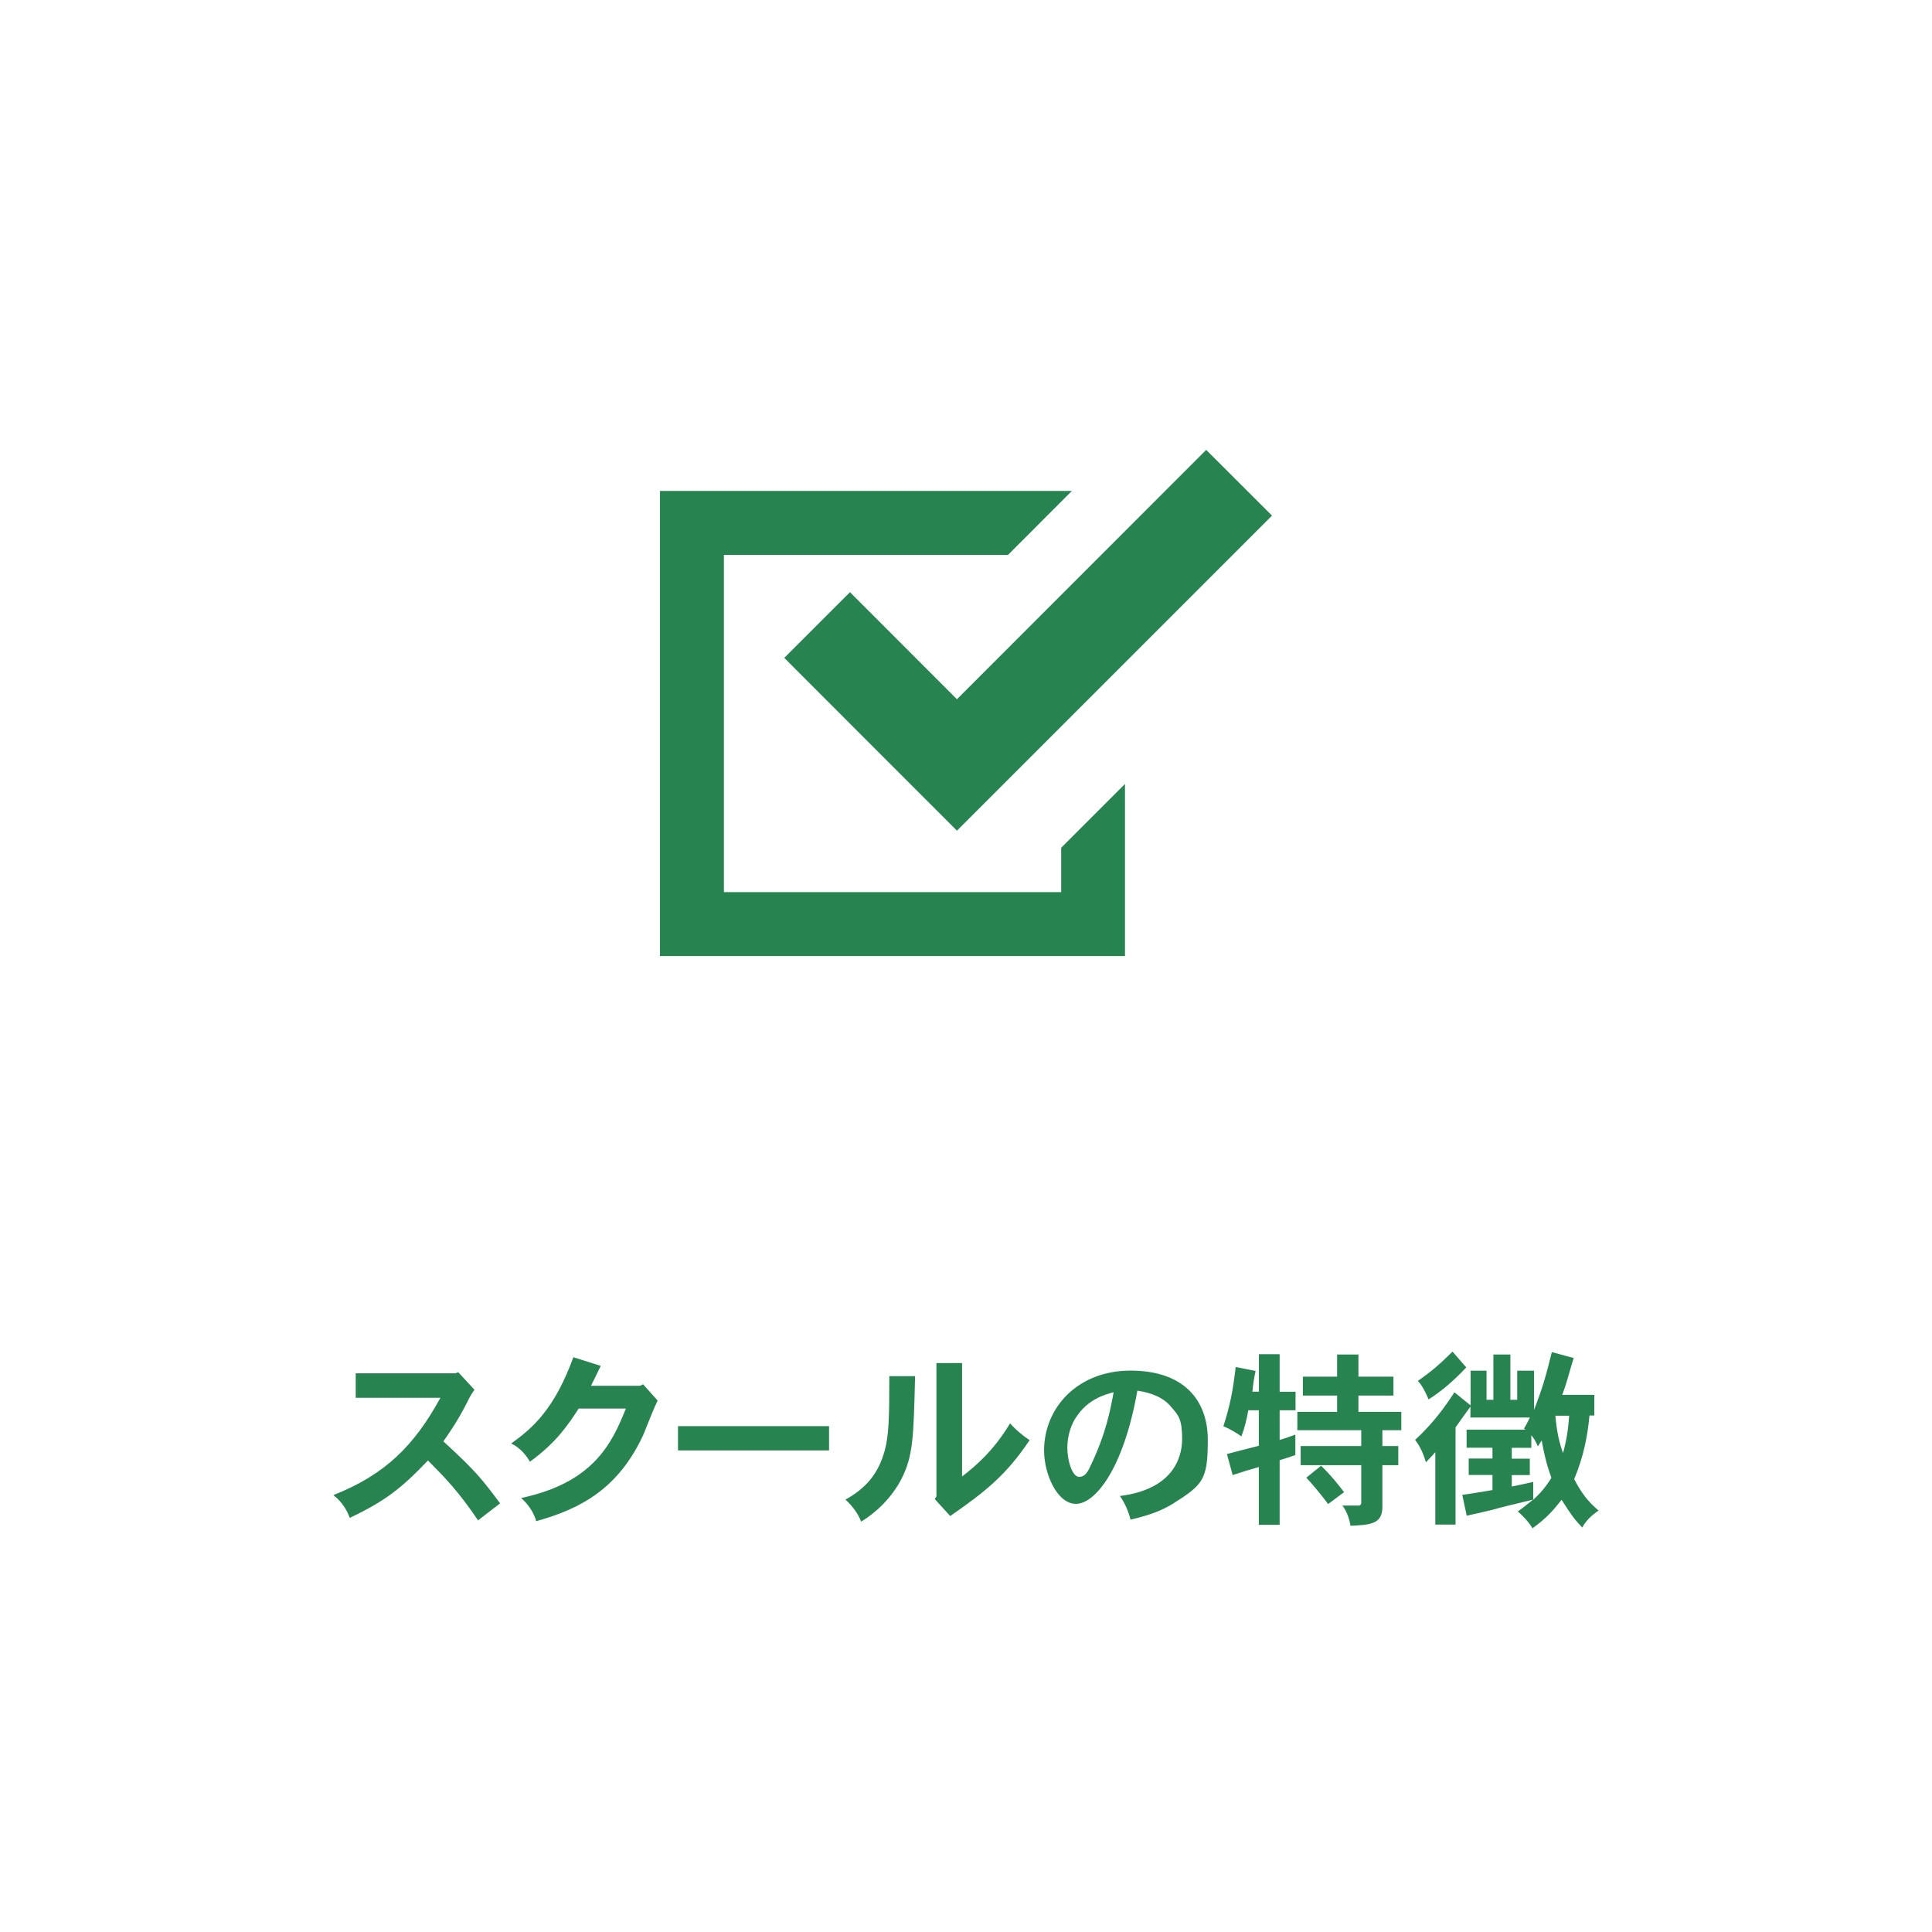
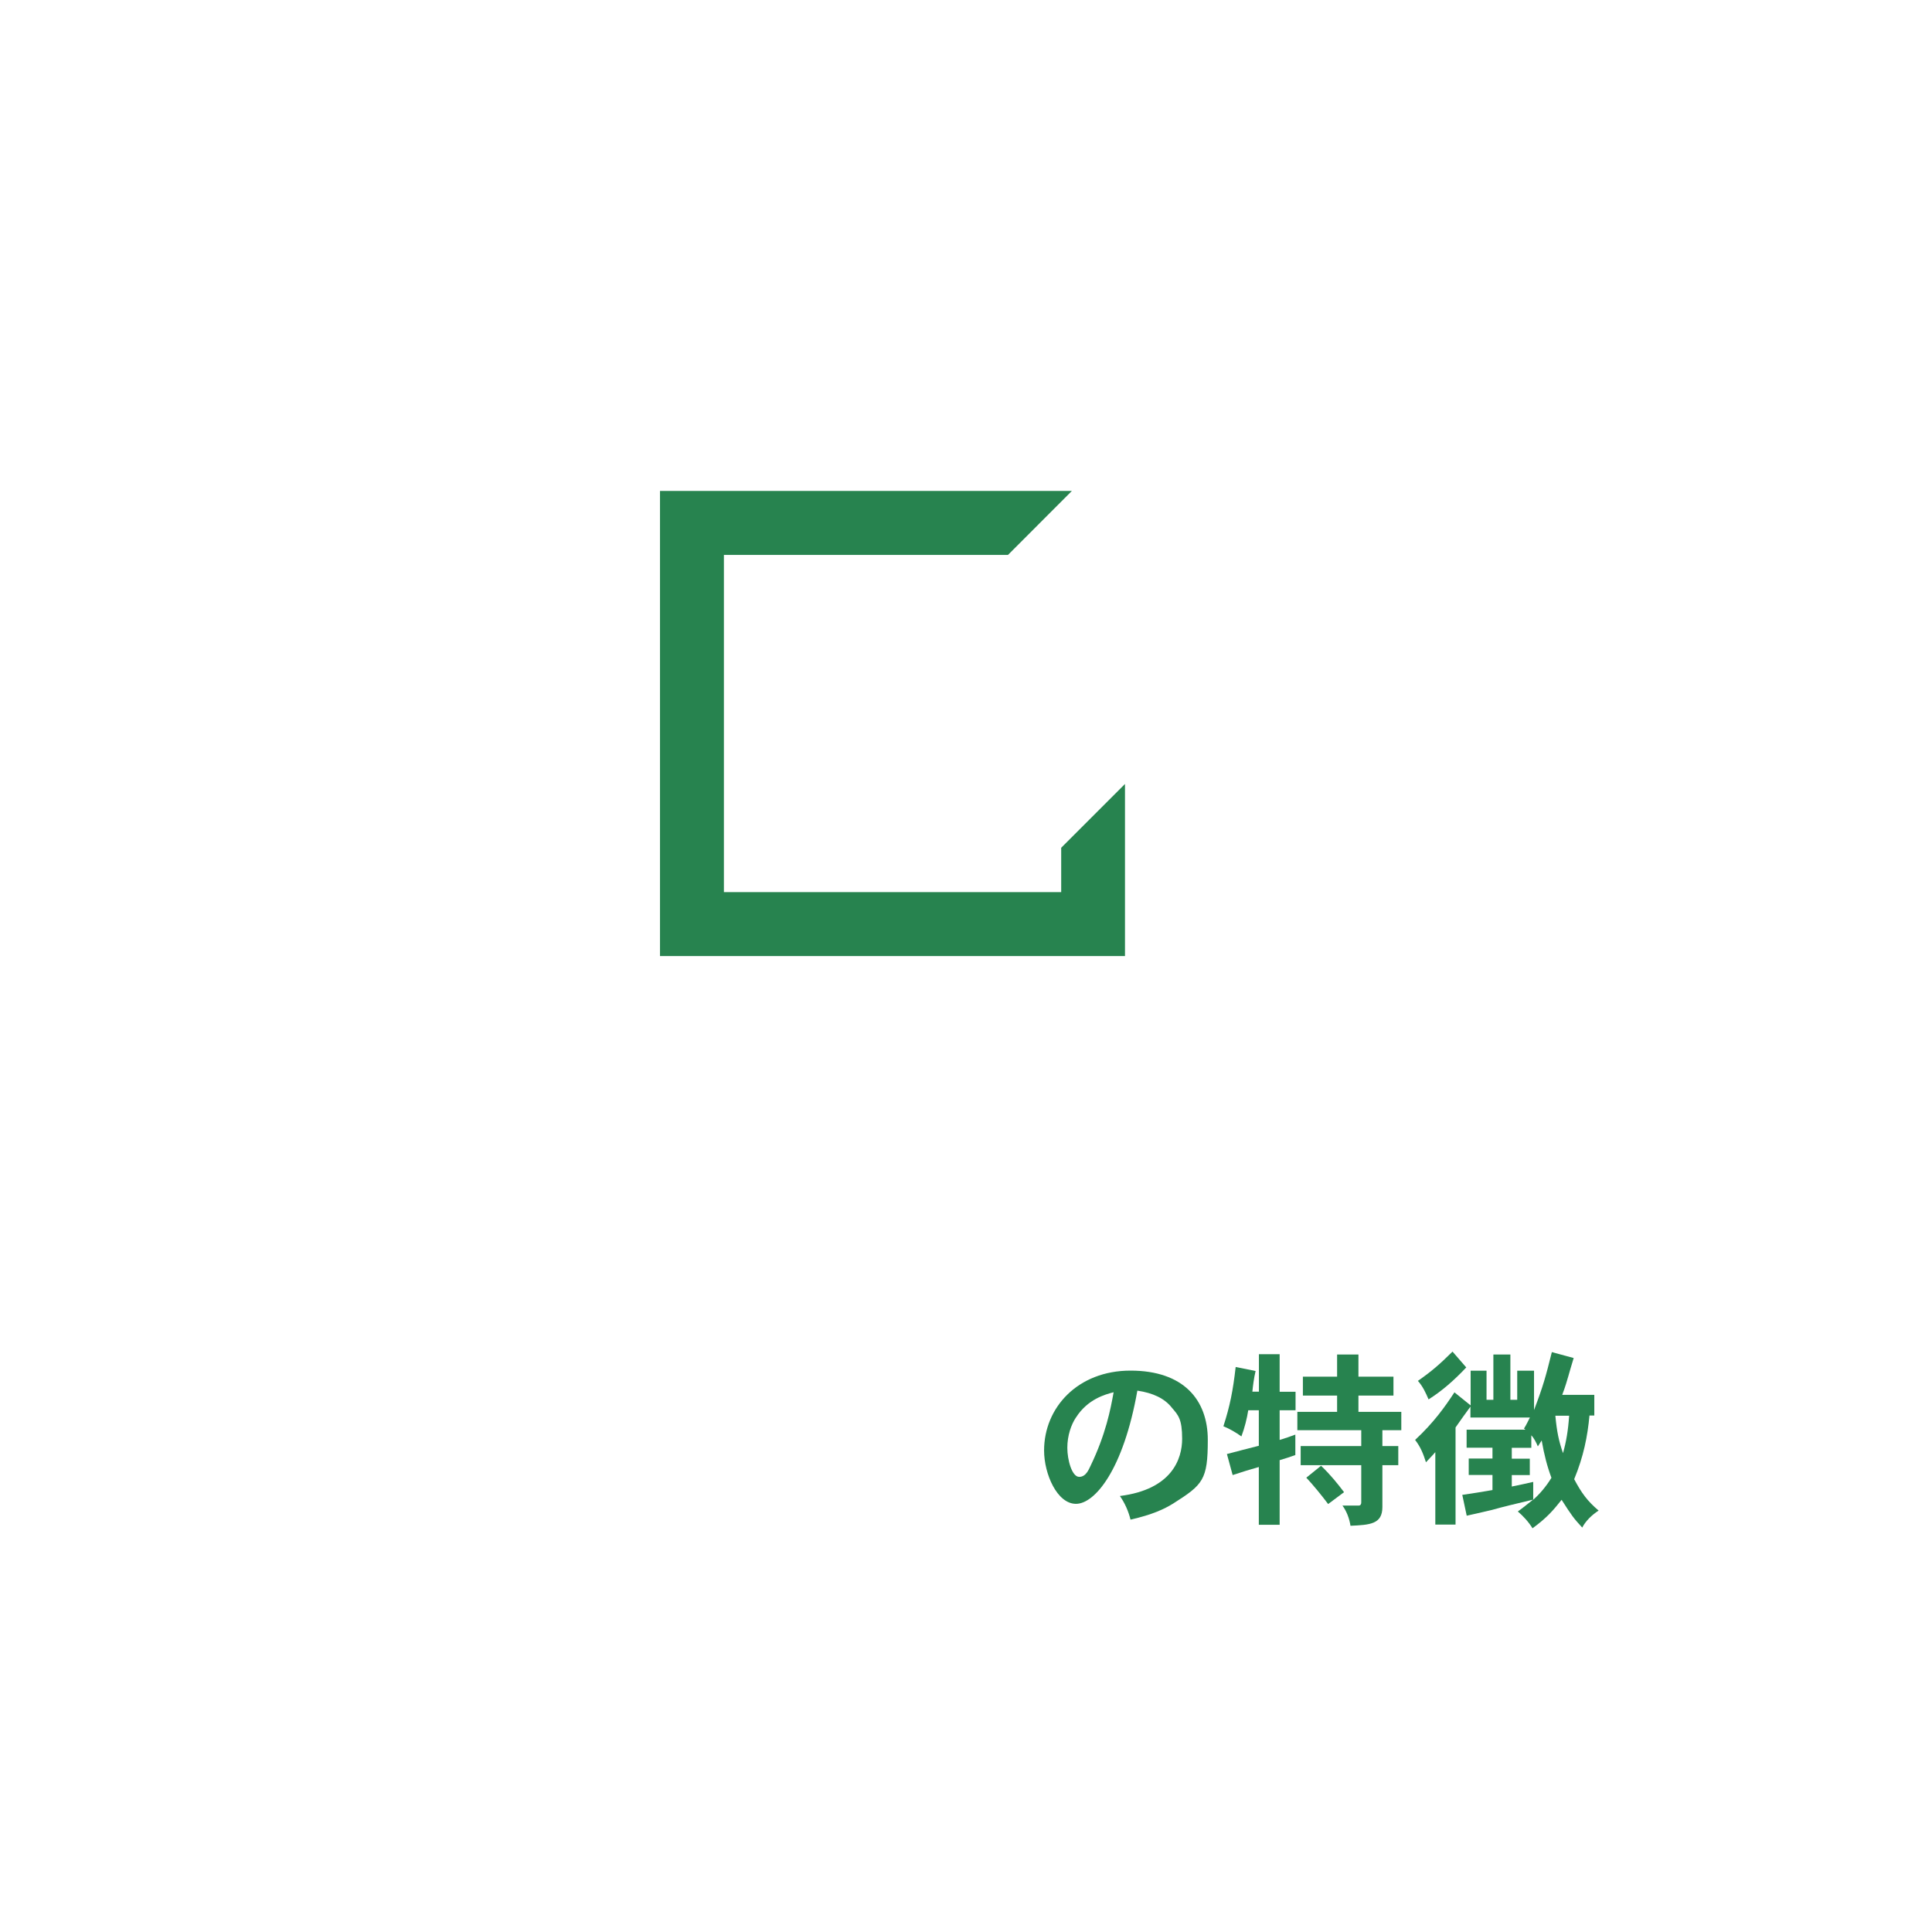
<svg xmlns="http://www.w3.org/2000/svg" id="_レイヤー_1" version="1.1" viewBox="0 0 1920 1920">
  <defs>
    <style> .st0 { fill: #27834f; } </style>
  </defs>
  <g>
    <polygon class="st0" points="1054.6 886.6 719.4 886.6 719.4 551.5 1001.7 551.5 1065.2 487.9 655.9 487.9 655.9 950.1 1118 950.1 1118 918.4 1118 779.1 1054.6 842.5 1054.6 886.6" />
-     <polygon class="st0" points="844.7 588.5 779.4 653.8 885.7 760.2 951 825.5 1016.3 760.2 1264.1 512.4 1198.7 447.1 951 694.9 844.7 588.5" />
  </g>
  <g>
-     <path class="st0" d="M455.3,1363.6l16.2,17.5c-3.6,5.1-5.5,8.9-7,12-9.7,19.2-18.4,31.5-23.9,39.3,32.3,29.6,38.2,37.4,56.4,61.6l-21.9,16.9c-19.8-29.1-31.9-41.4-49.8-59.5-26.8,28.1-42.9,40.5-77.7,57-2.9-7.6-7.2-15.4-16.3-22.6,51.5-20.3,80.4-49.2,106.4-96.7h-84.2v-24.3h99l2.9-1.1h-.1Z" />
-     <path class="st0" d="M636.1,1377.2l3-1.5,14.4,16.1c-2.7,5.3-12.4,29.6-14.4,34.6-24.3,51.9-60.2,72.6-106.2,85.3-2.3-8.2-7.6-16.5-15-23,71.6-15.2,90.1-53.8,104.1-88.9h-46.9c-9.7,14.8-21.7,33.6-48.5,52.8-4-7-9.9-13.9-18.6-18.1,21.7-15.4,43.1-34.4,61.8-85.7l27.2,8.6c-3,6.3-6.1,12.7-9.7,19.8h48.8Z" />
-     <path class="st0" d="M823.9,1417.3v24.1h-150.1v-24.1h150.1Z" />
-     <path class="st0" d="M909.4,1367.6c-1.5,61.2-1.9,79.6-13.9,102.8-9.5,18.1-24.7,32.7-39.7,41.8-2.7-7.2-8-15-15.6-21.9,20.3-11.2,32.7-25.7,39-48.6,4.2-15.8,4.6-32.7,4.6-74.1h25.7,0ZM956.1,1354.6v112.7c11.8-9.1,30.8-24.5,47.7-52.8,5.7,6.5,12.9,12.5,19.4,16.7-22.6,33.8-43.1,50.7-78.9,75.4l-15.4-16.9,1.7-2.5v-132.6h25.5Z" />
    <path class="st0" d="M1113,1486.7c51.7-6.5,61.8-36.9,61.8-56.8s-4-23.6-10.1-30.8c-7.4-9.5-19-14.8-34.4-17.1-13.9,78.5-42.2,112.5-61,112.5s-31.7-29.8-31.7-53c0-42.6,33.4-79.4,85.9-79.4s76.8,28.9,76.8,68.8-4.8,44.5-34.4,63.3c-8.9,5.5-20.5,11-42.4,16-2.1-8.6-5.9-16.9-10.5-23.4h0ZM1069.3,1408.6c-4.8,7.2-8.6,18.1-8.6,30.2s4.6,28.9,11.8,28.9,9.9-8.5,11.2-10.8c15.2-31.5,20-56.4,23-73.3-8.2,2.1-25.8,6.8-37.4,25.1h0Z" />
    <path class="st0" d="M1271.7,1345.9v37.2h15.8v18.4h-15.8v29.5c5.1-1.5,10.5-3.4,15.6-5.3v20.3c-4.6,1.7-10.5,3.6-15.6,5.1v64.2h-20.7v-57.4c-8.2,2.3-17.3,5.1-26,8l-5.7-20.9c10.1-2.7,21.1-5.5,31.7-8.2v-35.3h-10.5c-1.3,8.2-3.6,17.5-6.8,26-5.5-4-11.8-7.6-17.9-10.1,6.5-20.1,9.5-35.2,12.2-58.9l19.8,4c-1.7,7-2.7,15.2-3.2,20.5h6.5v-37.2h20.7,0ZM1350,1346.1v22h34.8v18.8h-34.8v16.2h42.6v18.2h-18.8v15.8h15.8v19h-15.8v41.6c0,17.1-12.5,17.7-31.7,18.6-1.1-7.2-3.8-14.4-8-20.1h16.2c1.7,0,2.5-1.3,2.5-3v-37.1h-60.2v-19h60.2v-15.8h-63.5v-18.2h39.5v-16.2h-34v-18.8h34v-22h21.3,0ZM1312.9,1456.7c9.3,8.9,16.2,17.5,22.8,26.2l-15.8,11.8c-6.7-8.9-14.6-18.6-21.7-26.2l14.6-11.8h0Z" />
    <path class="st0" d="M1461.5,1396.6v-34.4h15.8v28.9h6.8v-45h16.9v45h6.8v-28.9h16.7v39.1c9.1-23.9,11.6-33.1,17.7-57.6l21.7,5.9c-2.7,8.7-4,13.5-5.3,18-1.5,4.9-2.7,9.7-6.1,18.6h31.9v20.5h-4.8c-1.9,20.7-5.9,40.9-15.2,63.3,7.4,13.9,13.1,21.7,24.3,31.2-6.6,4.2-12.9,10.3-16.3,16.9-8.7-9.5-10.1-11.4-20.5-27.6-8.4,10.5-14.2,17.5-28.9,28.3-4-6.5-9.5-12.4-14.6-16.7,5.9-4.2,11-8.6,15.2-11.8-11.2,2.7-18,4.4-23.6,5.7-6.5,1.5-11.4,3-17.5,4.6-5.7,1.3-12.2,2.9-24.9,5.7l-4.4-20.7c9.5-1.3,20.5-3.2,30-4.8v-15h-23.6v-16.3h23.6v-10.8h-25.7v-17.9h58.5l-1.5-1.1c2.5-3.8,4.4-8.2,5.9-11h-59.1v-10.8c-4.6,6.1-10.3,14.3-14.8,20.7v96.5h-20.1v-72c-3,3.6-6.7,7.2-9.3,10.1-2.5-8-5.5-15.6-10.8-22.2,18.6-17.3,29.5-32.7,39.1-47.3l16,12.9h.1ZM1457.1,1359c-12,12.7-23.9,23.2-37.4,31.7-2.9-6.7-5.7-12.9-10.6-18.4,14.1-9.9,21.1-16,34.4-29.1l13.7,15.8h0ZM1523.8,1490.3c5.9-5.1,12.7-12.9,18-21.7-4.2-11.2-7.2-22.8-9.7-37.1l-3.8,5.9c-1.7-4-3.8-8.2-6.5-11v12.4h-19.4v10.8h17.9v16.3h-17.9v11.4c6.5-1.3,13.9-2.9,21.3-4.6v17.5h0ZM1545.7,1406.9c1.5,16,3.4,25.1,7.6,37.2,3.2-11.4,5.1-22.4,6.1-37.2h-13.7Z" />
  </g>
</svg>